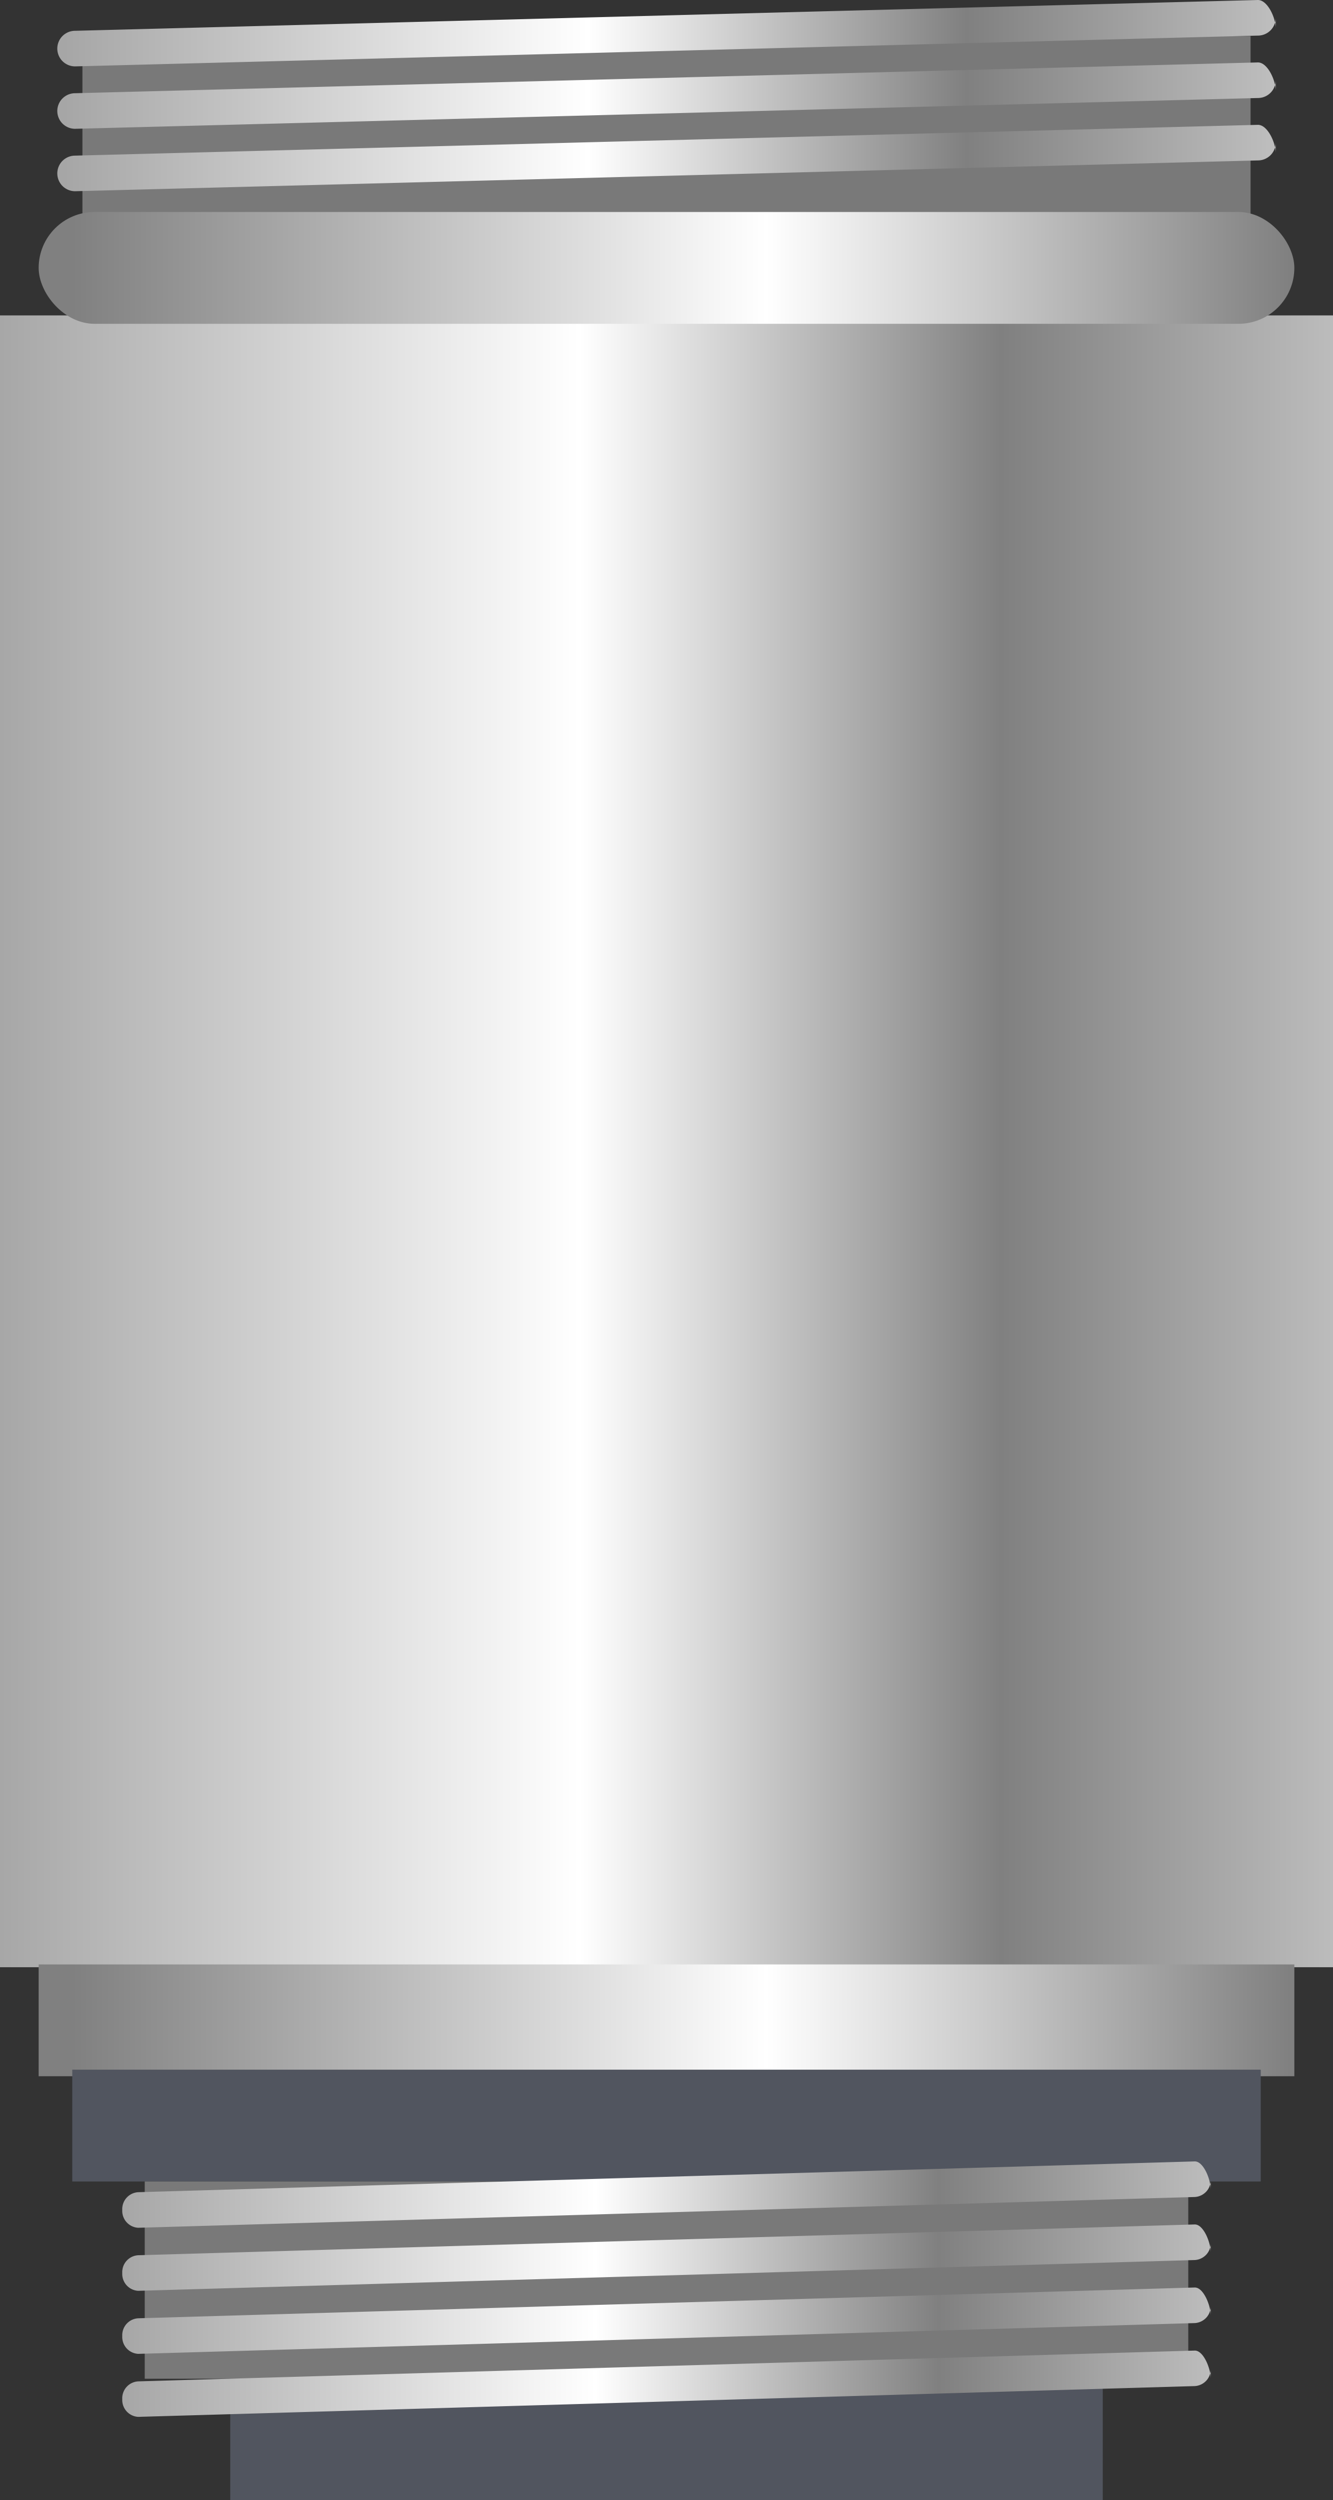
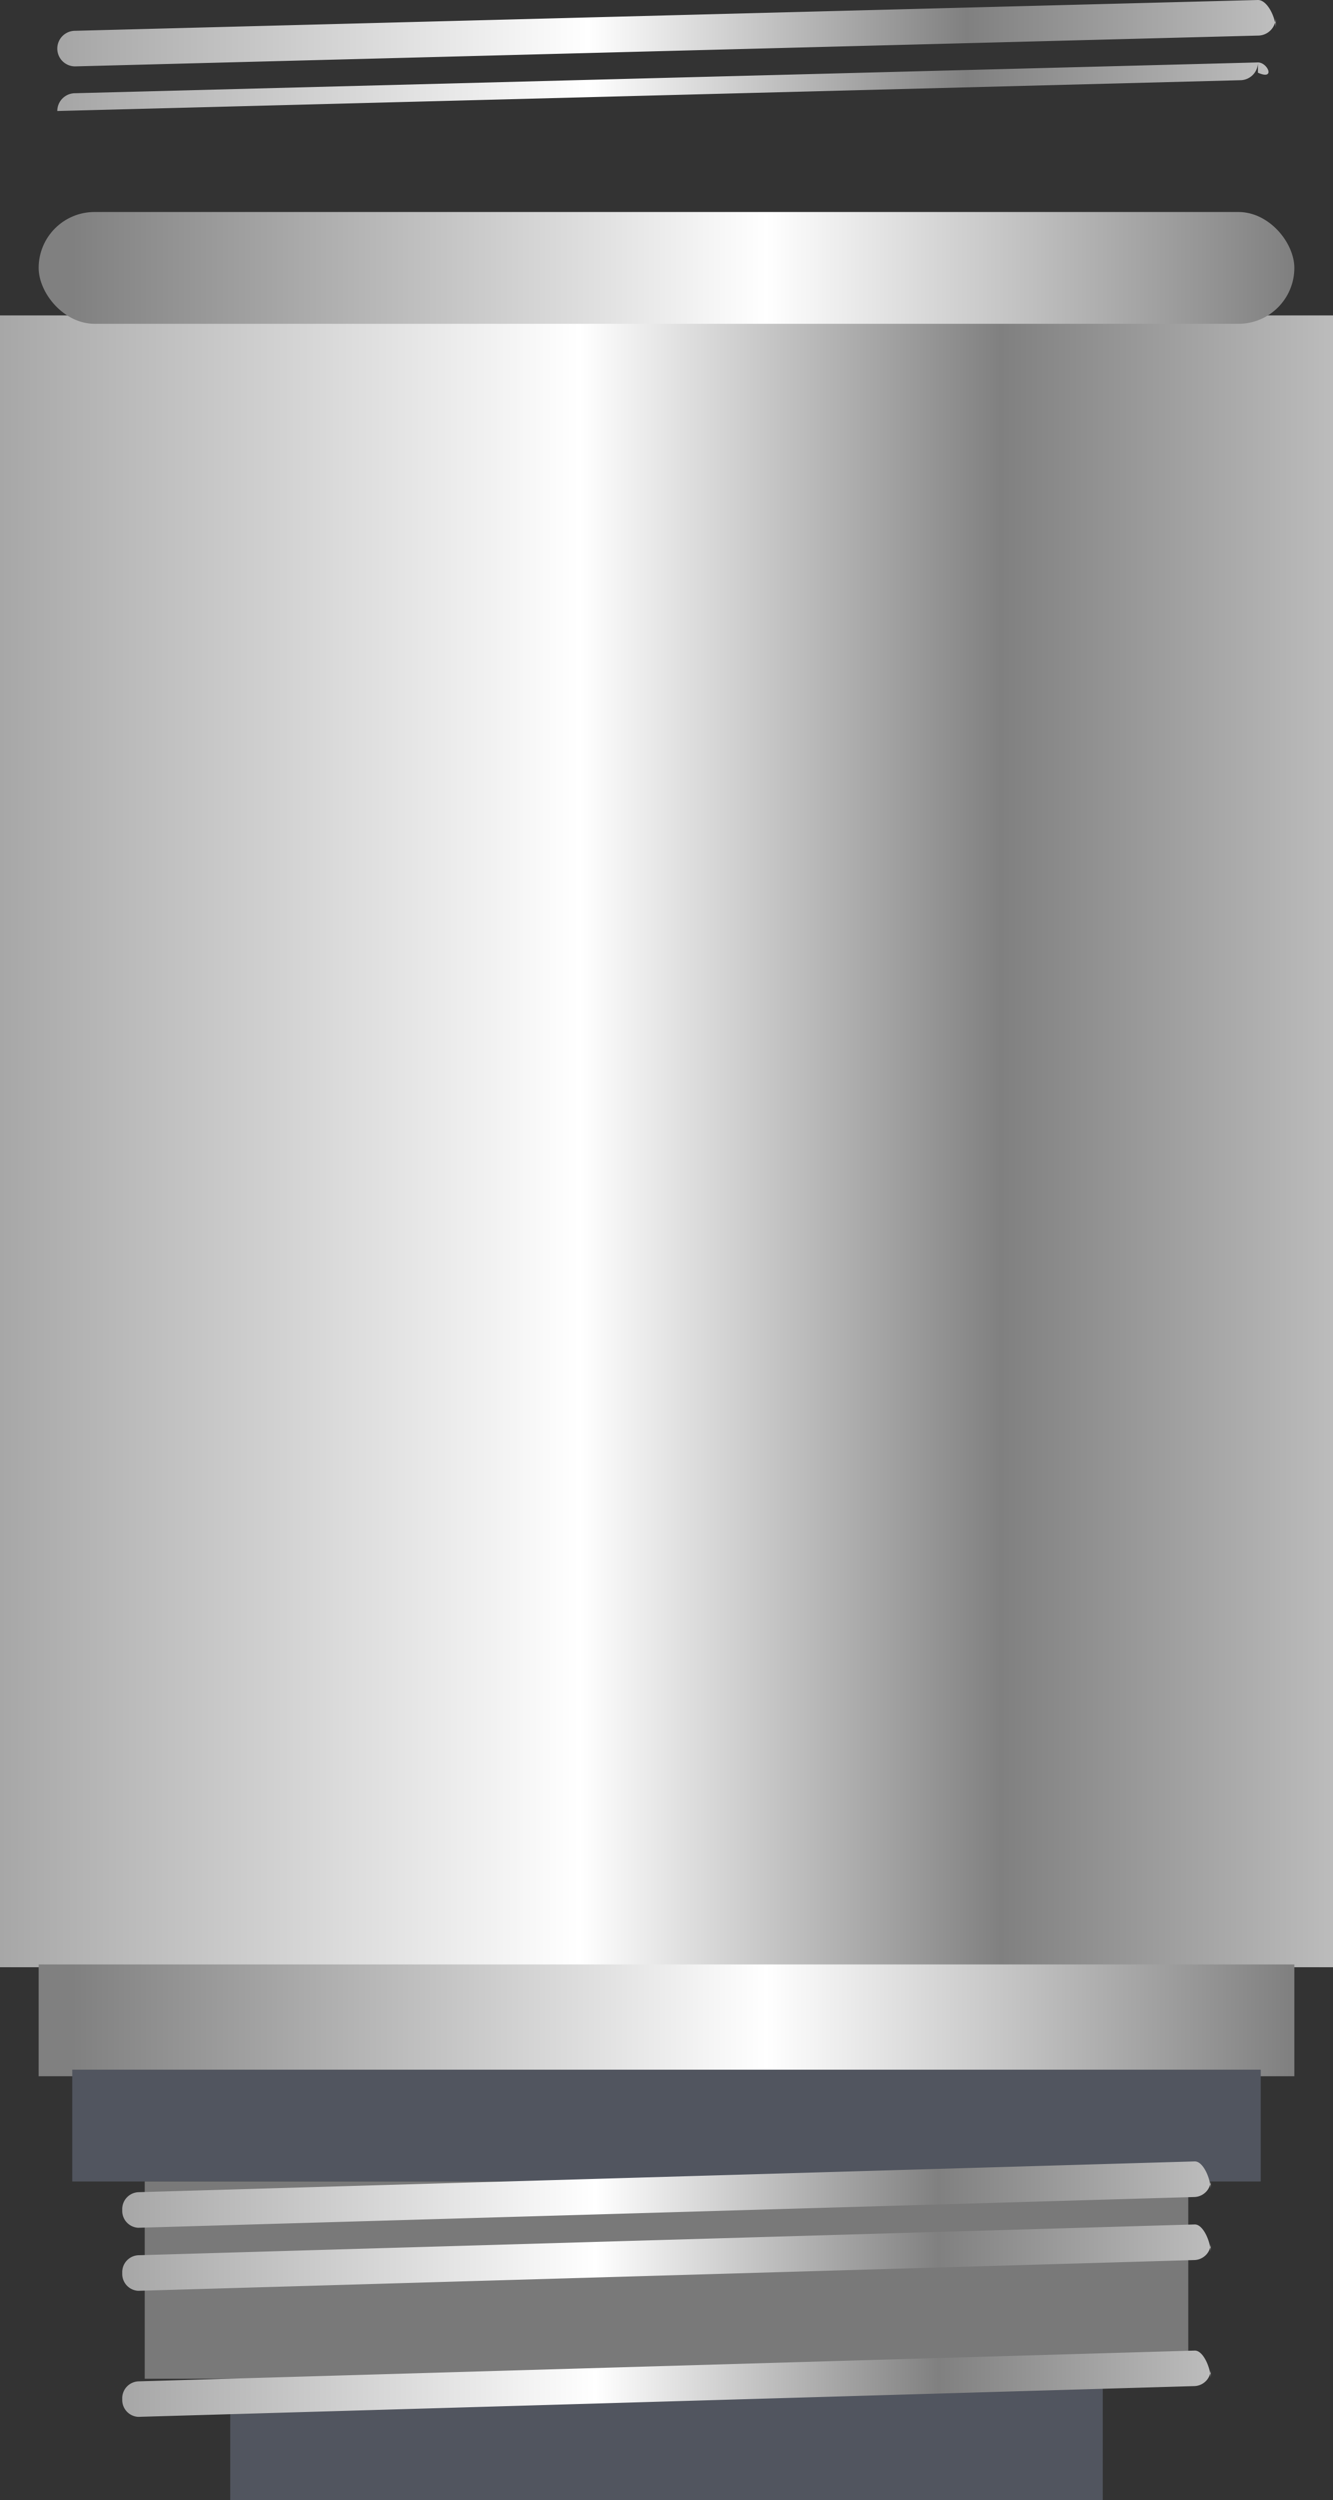
<svg xmlns="http://www.w3.org/2000/svg" width="106.581" height="199.868" viewBox="0 0 106.581 199.868">
  <rect x="0" y="0" width="106.581" height="199.868" fill="#333333" stroke="none" />
  <defs>
    <linearGradient id="linear-gradient" y1="0.5" x2="1" y2="0.5" gradientUnits="objectBoundingBox">
      <stop offset="0" stop-color="#a6a6a6" />
      <stop offset="0.435" stop-color="#fff" />
      <stop offset="0.749" stop-color="gray" />
      <stop offset="1" stop-color="#bdbdbd" />
    </linearGradient>
    <linearGradient id="linear-gradient-5" y1="0.5" x2="1" y2="0.5" gradientUnits="objectBoundingBox">
      <stop offset="0.024" stop-color="gray" />
      <stop offset="0.58" stop-color="#fff" />
      <stop offset="1" stop-color="gray" />
    </linearGradient>
  </defs>
  <g id="Group_948" data-name="Group 948" transform="translate(-478.071 -188.578)">
    <rect id="Rectangle_1179" data-name="Rectangle 1179" width="106.581" height="132.053" transform="translate(478.071 213.793)" fill="url(#linear-gradient)" />
-     <rect id="Rectangle_1180" data-name="Rectangle 1180" width="93.398" height="15.562" transform="translate(484.662 191.453)" fill="#797979" />
-     <path id="Path_864" data-name="Path 864" d="M579.654,200.747l-94.576,2.462a1.422,1.422,0,0,0-1.422,1.422h0a1.423,1.423,0,0,0,1.422,1.423l94.576-2.462a1.423,1.423,0,0,0,1.422-1.422v.82C581.076,202.2,580.439,200.747,579.654,200.747Z" transform="translate(-1.004 -2.189)" fill="url(#linear-gradient)" />
-     <path id="Path_865" data-name="Path 865" d="M579.654,194.663l-94.576,2.462a1.422,1.422,0,0,0-1.422,1.422h0a1.422,1.422,0,0,0,1.422,1.422l94.576-2.462a1.422,1.422,0,0,0,1.422-1.422v.821C581.076,196.12,580.439,194.663,579.654,194.663Z" transform="translate(-1.004 -1.094)" fill="url(#linear-gradient)" />
+     <path id="Path_865" data-name="Path 865" d="M579.654,194.663l-94.576,2.462a1.422,1.422,0,0,0-1.422,1.422h0l94.576-2.462a1.422,1.422,0,0,0,1.422-1.422v.821C581.076,196.12,580.439,194.663,579.654,194.663Z" transform="translate(-1.004 -1.094)" fill="url(#linear-gradient)" />
    <path id="Path_866" data-name="Path 866" d="M579.654,188.578l-94.576,2.462a1.422,1.422,0,0,0-1.422,1.422h0a1.422,1.422,0,0,0,1.422,1.423l94.576-2.462A1.423,1.423,0,0,0,581.076,190v.82C581.076,190.035,580.439,188.578,579.654,188.578Z" transform="translate(-1.004)" fill="url(#linear-gradient)" />
    <rect id="Rectangle_1181" data-name="Rectangle 1181" width="100.399" height="8.938" rx="4.469" transform="translate(481.162 205.526)" fill="url(#linear-gradient-5)" />
    <rect id="Rectangle_1182" data-name="Rectangle 1182" width="100.399" height="8.938" transform="translate(481.162 345.623)" fill="url(#linear-gradient-5)" />
    <rect id="Rectangle_1183" data-name="Rectangle 1183" width="95.025" height="8.938" transform="translate(483.849 354.037)" fill="#51555f" />
    <rect id="Rectangle_1184" data-name="Rectangle 1184" width="83.437" height="15.77" transform="translate(489.643 362.975)" fill="#797979" />
-     <path id="Path_867" data-name="Path 867" d="M575.749,411.552l-84.489,2.462a1.353,1.353,0,0,0-1.27,1.422h0a1.353,1.353,0,0,0,1.27,1.422l84.489-2.461a1.354,1.354,0,0,0,1.271-1.423v.821C577.02,413.009,576.451,411.552,575.749,411.552Z" transform="translate(-2.144 -40.102)" fill="url(#linear-gradient)" />
    <path id="Path_868" data-name="Path 868" d="M575.749,405.407l-84.489,2.462a1.353,1.353,0,0,0-1.27,1.422h0a1.353,1.353,0,0,0,1.27,1.422l84.489-2.461a1.354,1.354,0,0,0,1.271-1.423v.821C577.02,406.864,576.451,405.407,575.749,405.407Z" transform="translate(-2.144 -38.997)" fill="url(#linear-gradient)" />
    <path id="Path_869" data-name="Path 869" d="M575.749,399.262l-84.489,2.462a1.353,1.353,0,0,0-1.27,1.422h0a1.353,1.353,0,0,0,1.27,1.422l84.489-2.461a1.354,1.354,0,0,0,1.271-1.423v.821C577.02,400.719,576.451,399.262,575.749,399.262Z" transform="translate(-2.144 -37.892)" fill="url(#linear-gradient)" />
    <rect id="Rectangle_1185" data-name="Rectangle 1185" width="69.763" height="8.938" transform="translate(496.48 379.509)" fill="#51555f" />
    <path id="Path_870" data-name="Path 870" d="M575.749,417.7l-84.489,2.462a1.353,1.353,0,0,0-1.27,1.422h0A1.353,1.353,0,0,0,491.26,423l84.489-2.461a1.354,1.354,0,0,0,1.271-1.423v.821C577.02,419.154,576.451,417.7,575.749,417.7Z" transform="translate(-2.144 -41.207)" fill="url(#linear-gradient)" />
  </g>
</svg>